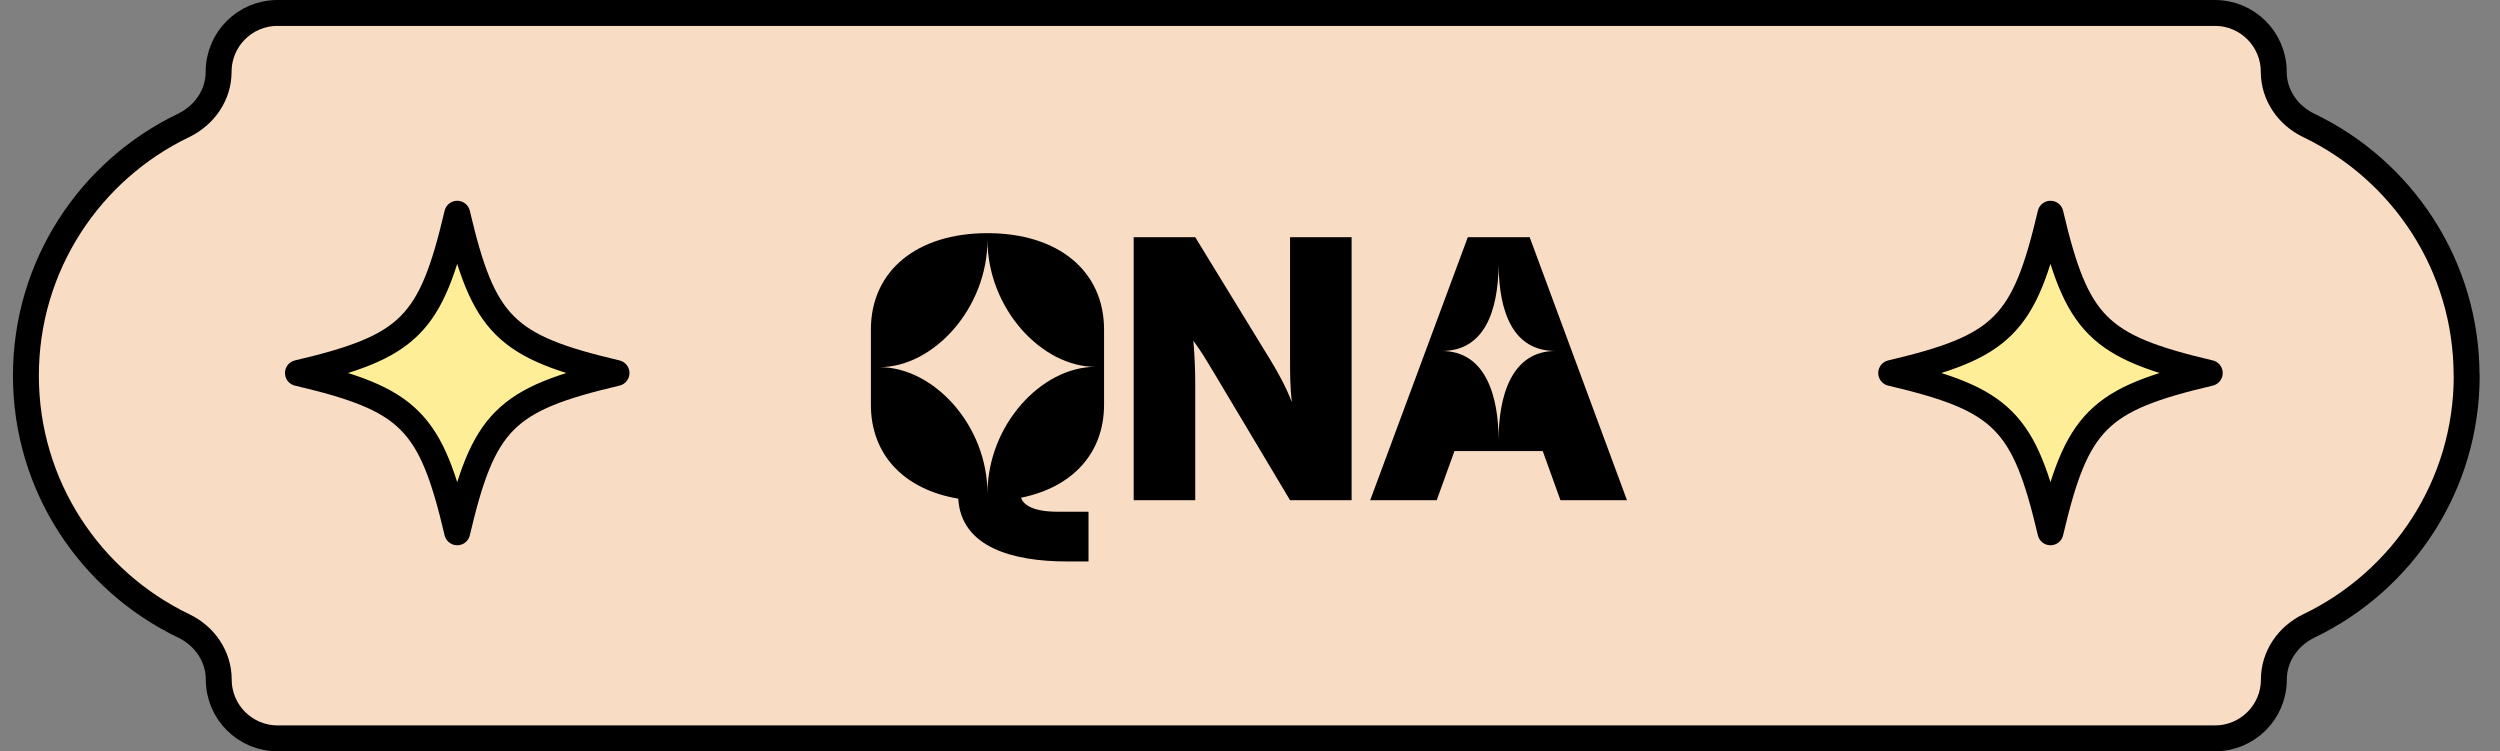
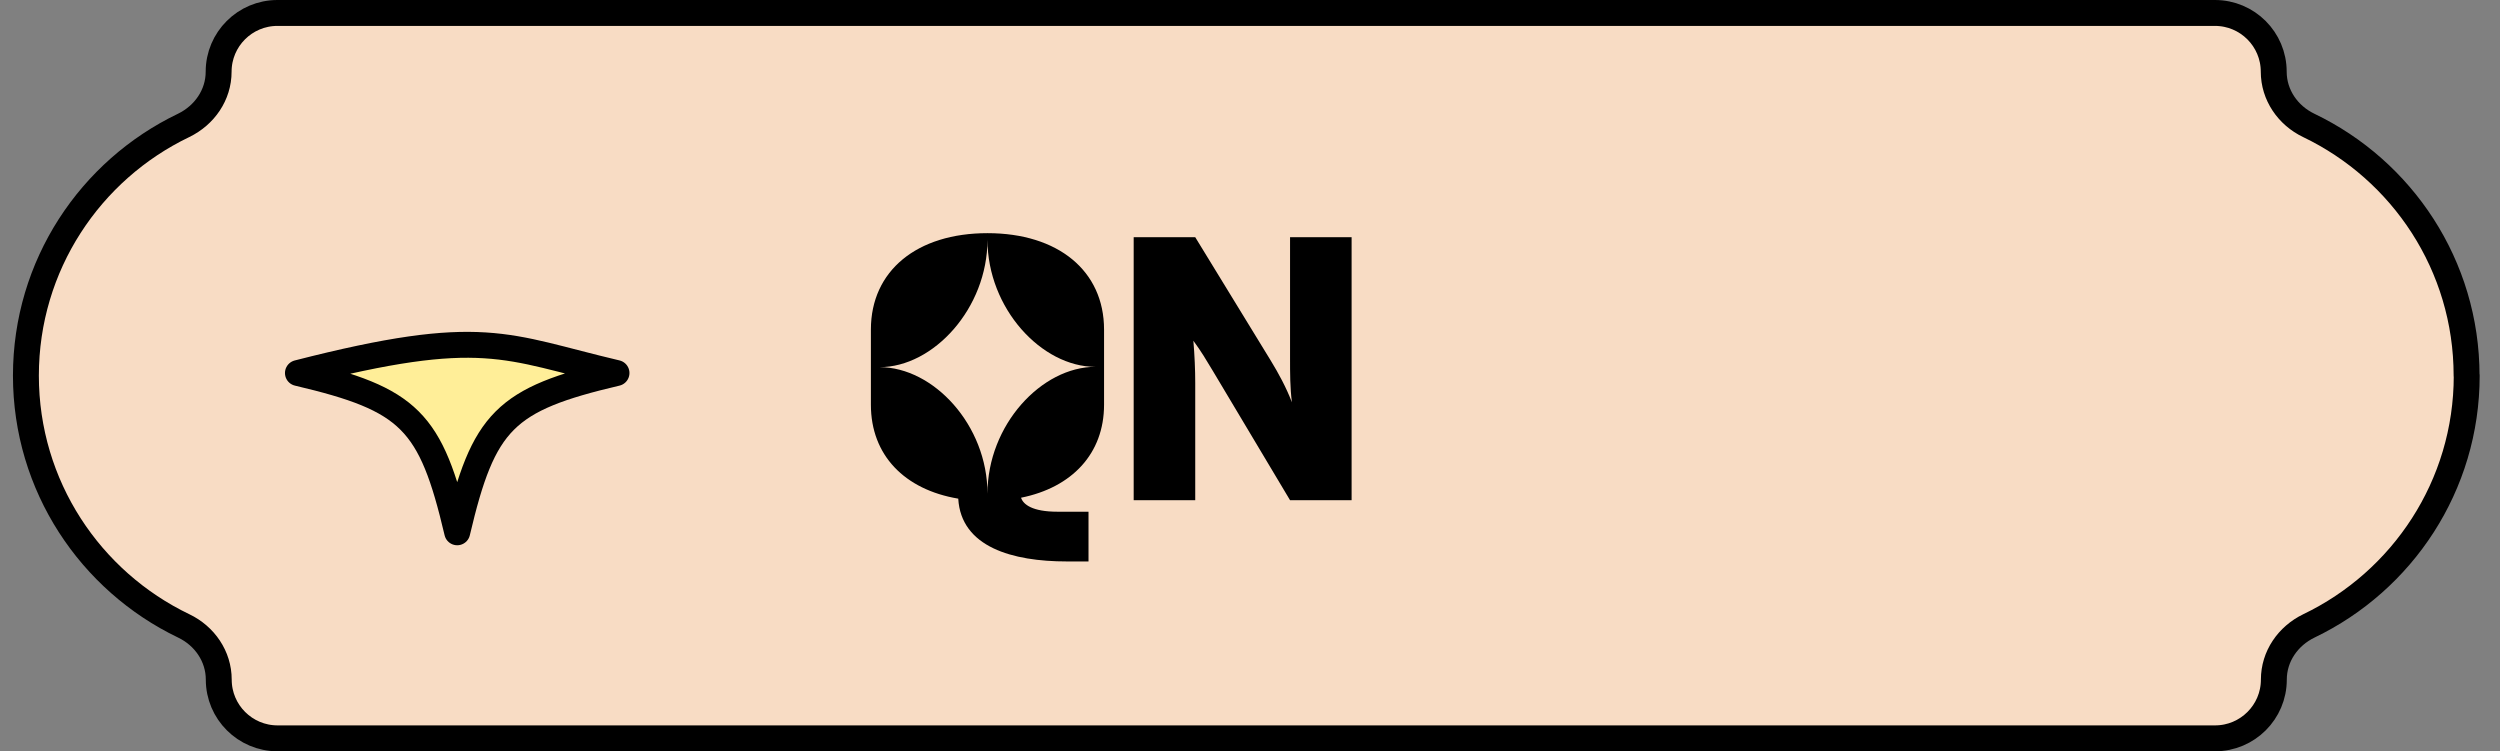
<svg xmlns="http://www.w3.org/2000/svg" fill="none" height="100%" overflow="visible" preserveAspectRatio="none" style="display: block;" viewBox="0 0 193 58" width="100%">
  <rect x="0" y="0" width="193" height="58" fill="#808080" stroke="none" />
  <g id="Frame 248">
    <path d="M190.42 29C190.42 20.488 185.445 13.139 178.237 9.682C176.62 8.907 175.532 7.329 175.532 5.534C175.532 3.031 173.498 1 170.992 1H21.419C18.913 1 16.879 3.031 16.879 5.534C16.879 7.329 15.791 8.897 14.174 9.682C6.966 13.139 2 20.488 2 29C2 37.511 6.975 44.861 14.183 48.319C15.8 49.093 16.888 50.671 16.888 52.466C16.888 54.969 18.922 57 21.429 57H171.001C173.508 57 175.541 54.969 175.541 52.466C175.541 50.671 176.629 49.103 178.247 48.319C185.454 44.861 190.43 37.511 190.43 29H190.42Z" fill="#F8DCC4" id="Vector" stroke="black" stroke-linejoin="round" stroke-width="2" />
-     <path d="M47.594 28.797C38.963 30.825 37.325 32.473 35.297 41.094C33.269 32.463 31.621 30.825 23 28.797C31.631 26.769 33.269 25.121 35.297 16.5C37.325 25.131 38.973 26.769 47.594 28.797Z" fill="#FFEE98" id="Vector_2" stroke="black" stroke-linejoin="round" stroke-width="2" />
-     <path d="M170.594 28.797C161.963 30.825 160.325 32.473 158.297 41.094C156.269 32.463 154.621 30.825 146 28.797C154.631 26.769 156.269 25.121 158.297 16.5C160.325 25.131 161.973 26.769 170.594 28.797Z" fill="#FFEE98" id="Vector_3" stroke="black" stroke-linejoin="round" stroke-width="2" />
+     <path d="M47.594 28.797C38.963 30.825 37.325 32.473 35.297 41.094C33.269 32.463 31.621 30.825 23 28.797C37.325 25.131 38.973 26.769 47.594 28.797Z" fill="#FFEE98" id="Vector_2" stroke="black" stroke-linejoin="round" stroke-width="2" />
    <g id="QNA">
-       <path d="M120.467 38.616L119.099 34.824H112.283L110.915 38.616H105.779L113.315 18.312H118.091L125.603 38.616H120.467ZM120.083 27.096C116.771 27.096 115.739 24.048 115.691 20.496C115.643 24.048 114.587 27.096 111.299 27.096C114.683 27.096 115.691 30.552 115.691 33.984C115.691 30.552 116.699 27.096 120.083 27.096Z" fill="black" id="Vector_4" />
      <path d="M104.344 38.616H99.592L93.616 28.608C93.112 27.768 92.728 27.12 92.128 26.304C92.224 27.432 92.272 28.56 92.272 29.568V38.616H87.52V18.312H92.272L98.104 27.84C98.704 28.824 99.28 29.88 99.736 31.056C99.592 29.952 99.592 28.776 99.592 27.648V18.312H104.344V38.616Z" fill="black" id="Vector_5" />
      <path d="M76.233 18C81.681 18 85.233 20.904 85.233 25.44V31.248C85.233 35.016 82.761 37.632 78.825 38.424C78.993 38.952 79.713 39.504 81.633 39.504H84.033V43.344H82.353C78.177 43.344 74.193 42.24 73.977 38.496C69.825 37.8 67.233 35.136 67.233 31.248V25.44C67.233 20.904 70.785 18 76.233 18ZM67.905 28.344C72.057 28.344 76.233 32.808 76.233 38.112C76.233 32.808 80.409 28.32 84.561 28.32C80.409 28.32 76.233 23.808 76.233 18.504C76.233 23.808 72.057 28.344 67.905 28.344Z" fill="black" id="Vector_6" />
    </g>
  </g>
</svg>